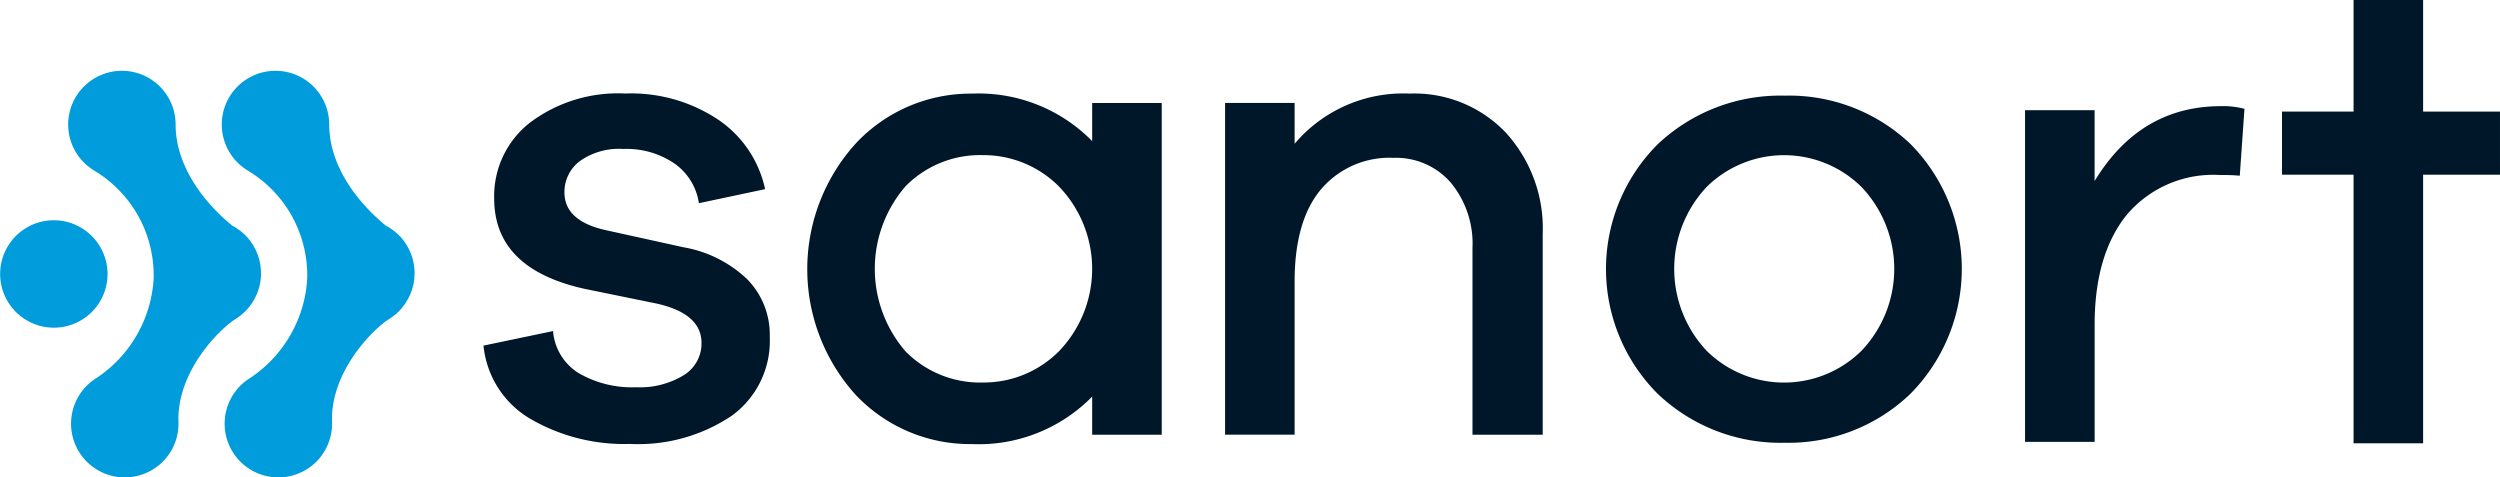
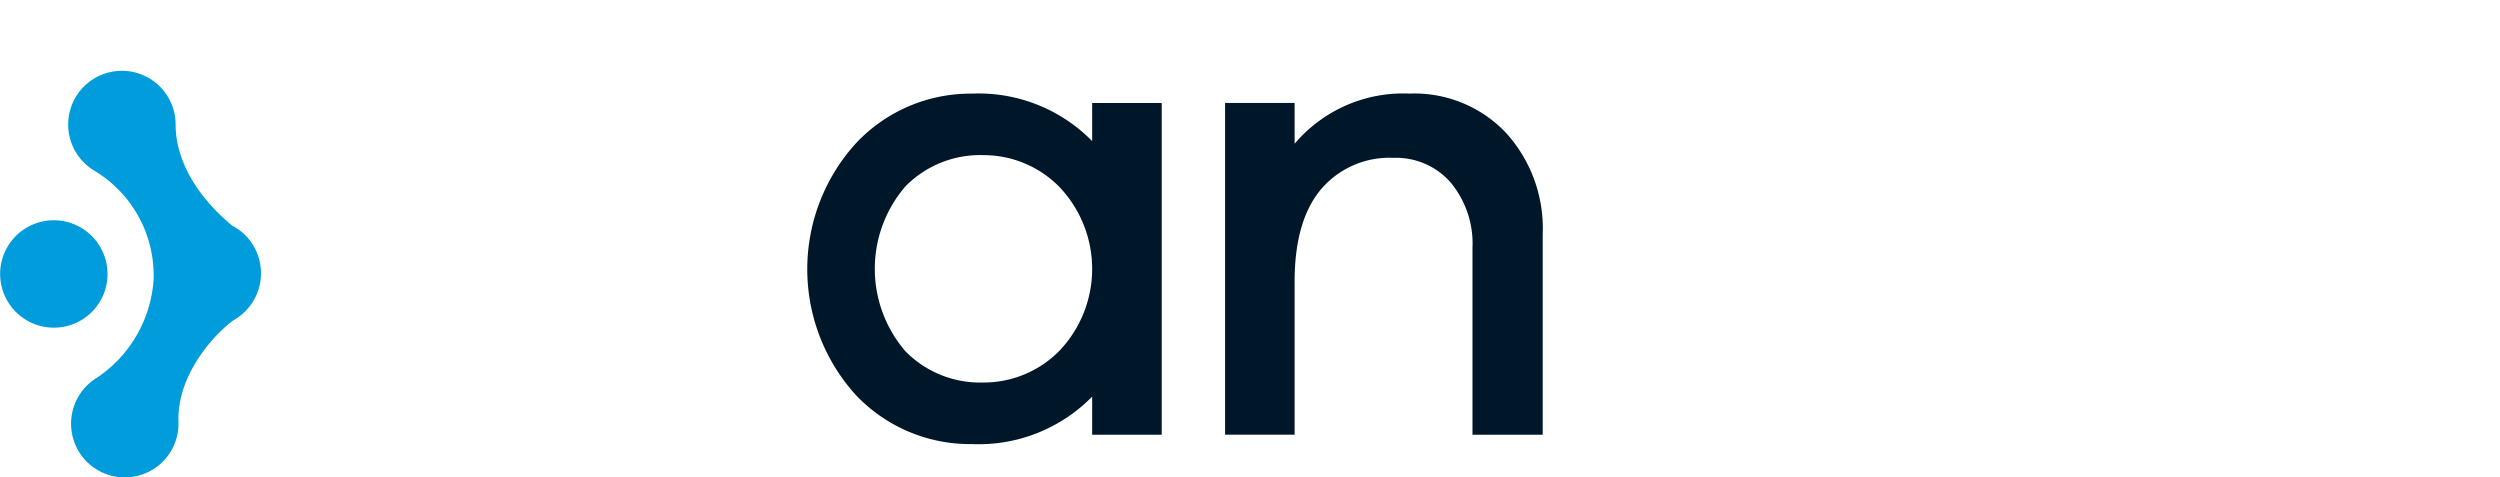
<svg xmlns="http://www.w3.org/2000/svg" width="186.159" height="35.551" viewBox="0 0 186.159 35.551">
  <g id="sanort-logo-header-mobile" transform="translate(-544.298 -211)">
-     <path id="Tracciato_15724" data-name="Tracciato 15724" d="M629.1,244.1a4.064,4.064,0,0,0,1.917,3.137,7.891,7.891,0,0,0,4.258,1.046,6.246,6.246,0,0,0,3.56-.9,2.762,2.762,0,0,0,1.32-2.391q0-2.191-3.336-2.938l-5.379-1.1q-6.722-1.493-6.723-6.723a6.938,6.938,0,0,1,2.665-5.652,10.9,10.9,0,0,1,7.1-2.167,11.684,11.684,0,0,1,6.947,1.967,8.345,8.345,0,0,1,3.461,5.154l-4.931,1.046a4.377,4.377,0,0,0-1.793-2.938,6.321,6.321,0,0,0-3.835-1.1,5.026,5.026,0,0,0-3.261.921,2.876,2.876,0,0,0-1.121,2.315q0,2.092,2.988,2.789l5.876,1.295a9.125,9.125,0,0,1,4.731,2.366,5.887,5.887,0,0,1,1.693,4.308,6.875,6.875,0,0,1-2.839,5.876,12.473,12.473,0,0,1-7.57,2.093,13.911,13.911,0,0,1-7.42-1.868,7.127,7.127,0,0,1-3.487-5.453Z" transform="translate(-43.62 -8.448)" fill="#00172a" />
    <path id="Tracciato_15725" data-name="Tracciato 15725" d="M696.02,245.569a8.848,8.848,0,0,0,0-12.2A7.907,7.907,0,0,0,690.342,231a7.788,7.788,0,0,0-5.777,2.315,9.4,9.4,0,0,0,0,12.3,7.79,7.79,0,0,0,5.777,2.316A7.905,7.905,0,0,0,696.02,245.569Zm7.62,6.25h-5.18v-2.839a11.839,11.839,0,0,1-8.964,3.536,11.712,11.712,0,0,1-8.641-3.661,13.942,13.942,0,0,1,.025-18.75,11.7,11.7,0,0,1,8.616-3.685,11.84,11.84,0,0,1,8.964,3.536v-2.839h5.18Z" transform="translate(-72.835 -8.448)" fill="#00172a" />
    <path id="Tracciato_15726" data-name="Tracciato 15726" d="M766.96,229.334a10.569,10.569,0,0,1,2.739,7.545v14.94H764.47V237.925a7.131,7.131,0,0,0-1.619-4.881,5.394,5.394,0,0,0-4.258-1.842,6.68,6.68,0,0,0-5.4,2.34q-1.968,2.342-1.967,6.873v11.4h-5.179v-24.7h5.179v3.038a10.592,10.592,0,0,1,8.566-3.736A9.385,9.385,0,0,1,766.96,229.334Z" transform="translate(-110.526 -8.448)" fill="#00172a" />
-     <path id="Tracciato_15727" data-name="Tracciato 15727" d="M827.808,245.75a8.845,8.845,0,0,0,0-12.2,8.205,8.205,0,0,0-11.529,0,8.911,8.911,0,0,0,0,12.2,8.205,8.205,0,0,0,11.529,0Zm3.66-15.388a13.225,13.225,0,0,1-.025,18.6,13.1,13.1,0,0,1-9.362,3.636,13.251,13.251,0,0,1-9.437-3.636,13.134,13.134,0,0,1,0-18.6,13.3,13.3,0,0,1,9.437-3.611A13.124,13.124,0,0,1,831.468,230.362Z" transform="translate(-144.898 -8.629)" fill="#00172a" />
-     <path id="Tracciato_15728" data-name="Tracciato 15728" d="M894.139,228.68l-.349,4.98a13.839,13.839,0,0,0-1.445-.05,8.429,8.429,0,0,0-6.972,2.963q-2.391,2.963-2.391,8.192v8.715H877.8v-24.7h5.179v5.279q3.387-5.578,9.413-5.578A6.118,6.118,0,0,1,894.139,228.68Z" transform="translate(-182.71 -9.576)" fill="#00172a" />
-     <path id="Tracciato_15729" data-name="Tracciato 15729" d="M925.444,244.009h5.179v-20h5.724v-4.7h-5.724V211h-5.179v8.308h-5.328v4.7h5.328Z" transform="translate(-205.891)" fill="#00172a" />
    <path id="Tracciato_15730" data-name="Tracciato 15730" d="M548.3,247.27a4.007,4.007,0,0,1,3.7,2.472,4,4,0,0,1-.37,3.757,4,4,0,1,1-3.33-6.229Z" transform="translate(0 -19.87)" fill="#009cdc" />
    <path id="Tracciato_15731" data-name="Tracciato 15731" d="M569.031,240.17c.045-.058.09-.116.132-.176s.067-.1.1-.154.069-.11.1-.166.067-.127.1-.192c.024-.048.048-.1.07-.146.033-.072.061-.148.089-.223.017-.044.033-.088.049-.132.025-.077.048-.156.069-.236.013-.047.026-.093.037-.141.016-.075.03-.151.043-.227.01-.056.018-.112.025-.169s.014-.135.02-.2.008-.137.01-.206c0-.03,0-.058,0-.089s0-.065-.005-.1c0-.068,0-.137-.009-.2s-.012-.125-.019-.187-.017-.131-.028-.2-.023-.127-.038-.189-.03-.126-.048-.189-.036-.124-.057-.186-.041-.123-.065-.183-.047-.118-.073-.176-.055-.124-.086-.185-.054-.1-.083-.153-.047-.092-.075-.137c-.013-.021-.028-.039-.04-.06s-.044-.064-.066-.1a4.08,4.08,0,0,0-.406-.513h0l-.006,0a4,4,0,0,0-.463-.414l-.036-.028c-.065-.049-.132-.094-.2-.139l-.1-.067q-.089-.055-.18-.1c-.02-.011-.039-.024-.059-.034-2.405-1.978-4.217-4.68-4.217-7.535a4,4,0,1,0-6.039,3.445.294.294,0,0,0,.03.022,9.086,9.086,0,0,1,4.37,8.06,9.544,9.544,0,0,1-4.233,7.34,4,4,0,1,0,6.086,3.361.346.346,0,0,0,0-.037c-.159-3.854,3.19-7.058,4.228-7.691.024-.014.044-.03.067-.045.063-.04.124-.081.184-.125s.1-.074.15-.113.1-.08.145-.122.107-.094.158-.143.077-.078.115-.118.1-.11.152-.167C568.965,240.255,569,240.212,569.031,240.17Z" transform="translate(-6.141 -6.369)" fill="#009cdc" />
-     <path id="Tracciato_15732" data-name="Tracciato 15732" d="M594.313,240.17c.045-.058.09-.116.132-.176s.066-.1.1-.154.069-.11.1-.166.067-.127.1-.192c.024-.048.049-.1.071-.146.033-.072.061-.148.089-.223.017-.044.034-.088.049-.132.026-.077.048-.156.07-.236.012-.047.025-.093.036-.141.017-.075.031-.151.044-.227.01-.056.019-.112.026-.169s.014-.135.019-.2.009-.137.01-.206c0-.03,0-.058,0-.089s0-.065,0-.1c0-.068-.005-.137-.01-.2s-.011-.125-.018-.187-.018-.131-.029-.2-.024-.127-.037-.189-.029-.126-.047-.189-.037-.124-.057-.186-.042-.123-.065-.183-.048-.118-.073-.176-.056-.124-.086-.185-.055-.1-.083-.153-.047-.092-.075-.137c-.013-.021-.028-.039-.041-.06s-.043-.064-.065-.1a4,4,0,0,0-.406-.513h0l-.007,0a3.962,3.962,0,0,0-.463-.414l-.036-.028c-.065-.049-.131-.094-.2-.139l-.1-.067c-.059-.037-.12-.071-.181-.1-.02-.011-.038-.024-.059-.034-2.4-1.978-4.217-4.68-4.217-7.535a4,4,0,1,0-6.039,3.445.255.255,0,0,0,.03.022,9.087,9.087,0,0,1,4.369,8.06,9.544,9.544,0,0,1-4.233,7.34,4,4,0,1,0,6.086,3.361.2.2,0,0,0,0-.037c-.159-3.854,3.19-7.058,4.228-7.691.024-.014.045-.03.068-.045.062-.04.123-.081.183-.125s.1-.074.151-.113.1-.08.145-.122.106-.094.157-.143.077-.078.114-.118.1-.11.153-.167C594.247,240.255,594.28,240.212,594.313,240.17Z" transform="translate(-19.992 -6.369)" fill="#009cdc" />
  </g>
</svg>